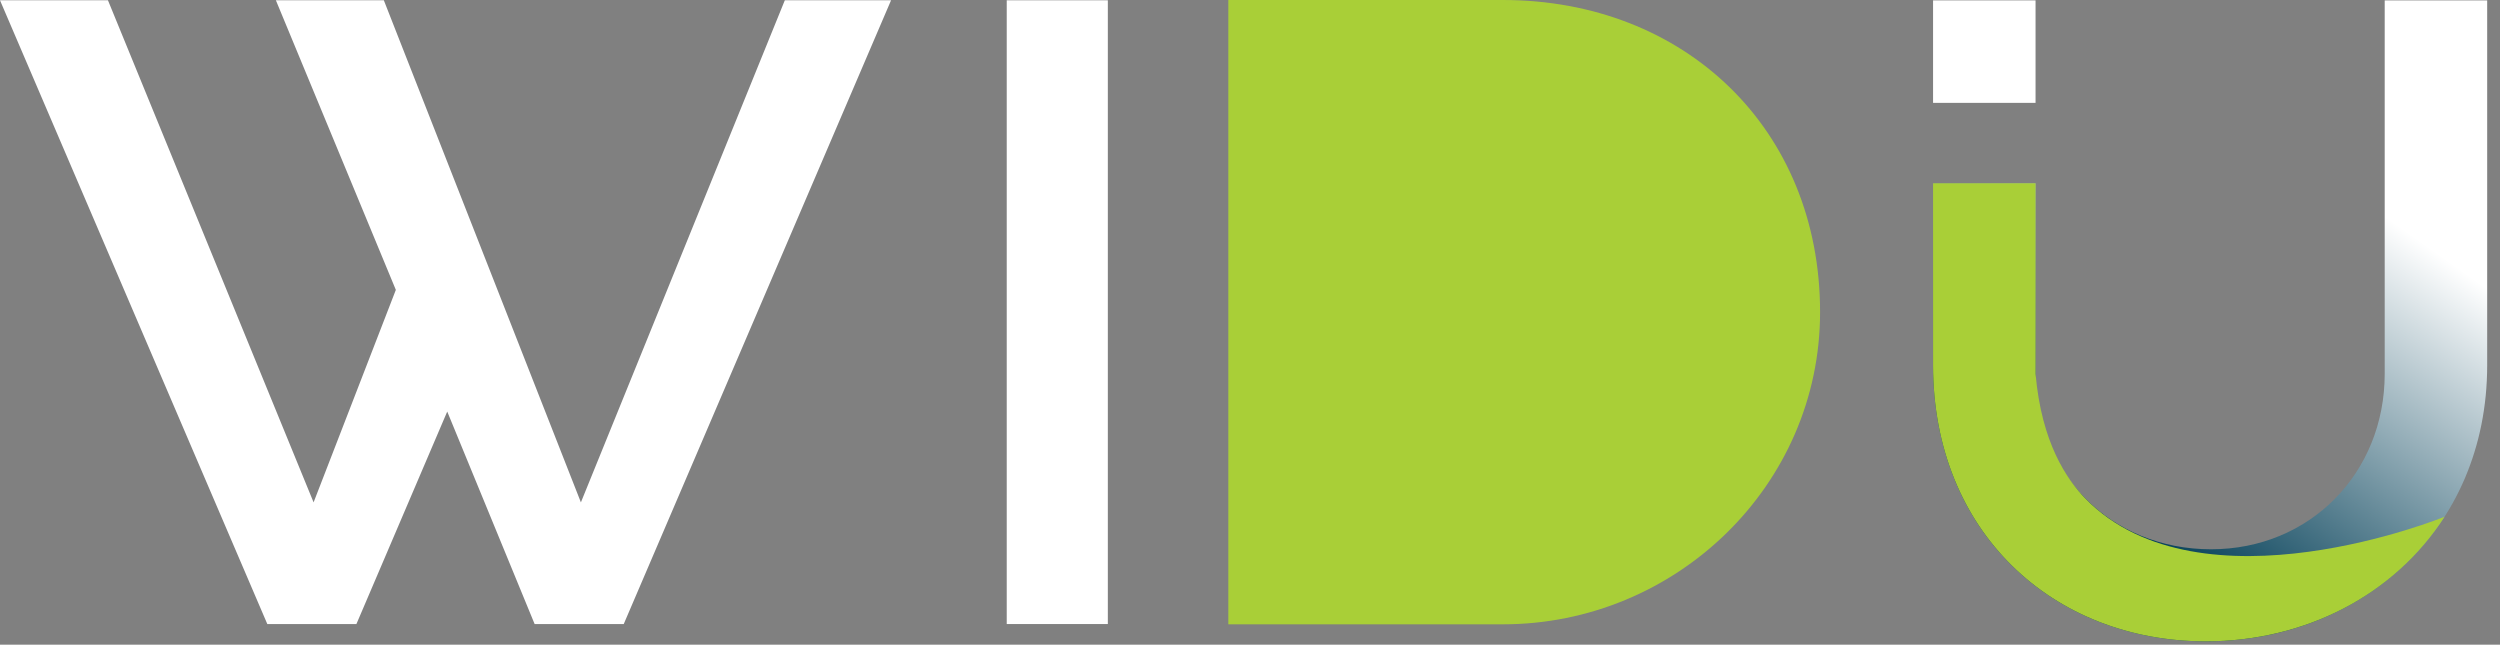
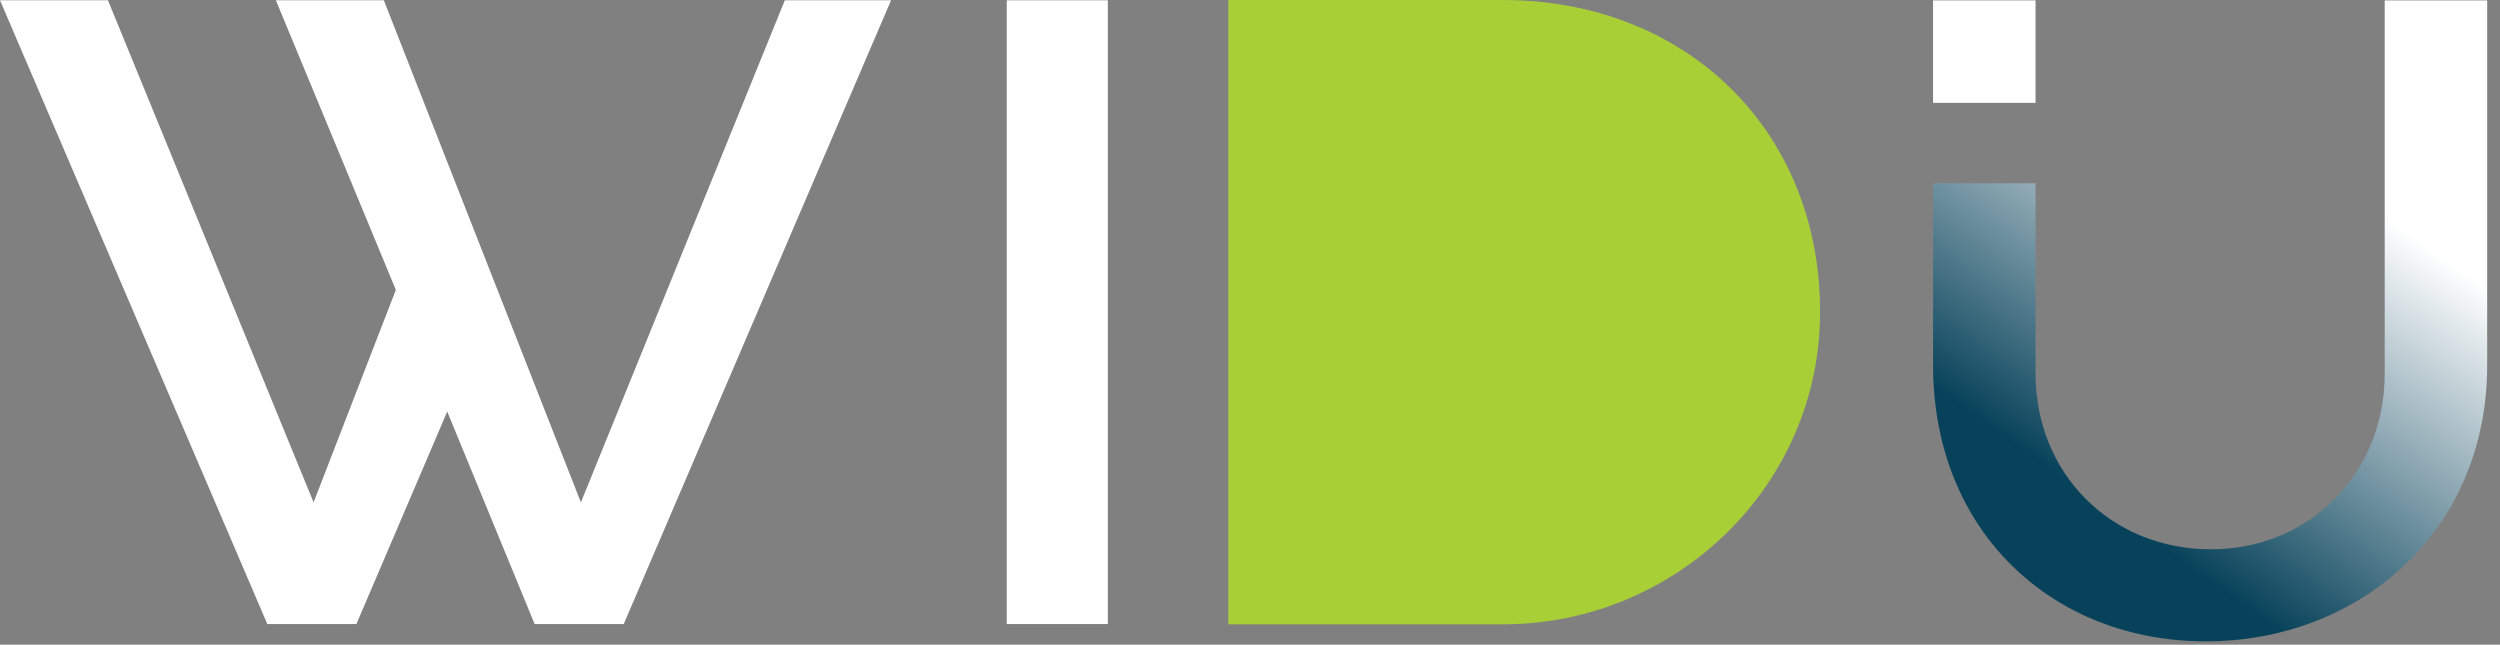
<svg xmlns="http://www.w3.org/2000/svg" width="100%" height="100%" viewBox="0 0 159 41" version="1.1" xml:space="preserve" style="fill-rule:evenodd;clip-rule:evenodd;stroke-linejoin:round;stroke-miterlimit:2;">
  <rect x="0" y="0" width="159" height="41" fill="#808080" stroke="none" />
  <path d="M0,0.019l6.866,-0l13.078,31.932l5.231,-13.514l-7.629,-18.418l6.866,-0l12.533,31.932l12.969,-31.932l6.757,-0l-17.001,39.67l-5.668,-0l-5.558,-13.514l-5.776,13.514l-5.667,-0l-17.001,-39.67Z" style="fill:#fff;fill-rule:nonzero;" />
  <rect x="64.028" y="0.019" width="6.43" height="39.67" style="fill:#fff;" />
  <path d="M78.122,0l17.454,0c11.563,0 20.181,8.181 20.181,19.854c0,11.017 -9.163,19.853 -20.181,19.853l-17.454,0l0,-39.707Z" style="fill:#a9cf37;fill-rule:nonzero;" />
  <path d="M151.667,0.024l0,23.752c0,6.297 -4.75,11.158 -11.047,11.158c-6.408,0 -11.158,-4.861 -11.158,-11.158l-0,-12.12l-6.519,0l0,11.568c0,10.606 7.623,17.566 17.345,17.566c9.722,-0 17.897,-6.96 17.897,-17.566l0,-23.2l-6.518,-0Z" style="fill:url(#_Linear1);fill-rule:nonzero;" />
  <rect x="122.943" y="0.024" width="6.518" height="6.518" style="fill:#fff;" />
-   <path d="M132.638,31.717c7.345,7.478 22.836,1.147 22.836,1.147c-3.19,4.979 -8.861,7.926 -15.186,7.926c-9.722,-0 -17.345,-6.96 -17.345,-17.566l0,-11.568l6.519,0l-0,12.12c0.38,4.379 1.977,6.701 3.176,7.941" style="fill:#a9cf37;fill-rule:nonzero;" />
  <defs>
    <linearGradient id="_Linear1" x1="0" y1="0" x2="1" y2="0" gradientUnits="userSpaceOnUse" gradientTransform="matrix(-16.508,23.352,-23.352,-16.508,149.193,8.15)">
      <stop offset="0" style="stop-color:#fff;stop-opacity:1" />
      <stop offset="0.11" style="stop-color:#fff;stop-opacity:1" />
      <stop offset="1" style="stop-color:#07425a;stop-opacity:1" />
    </linearGradient>
  </defs>
</svg>